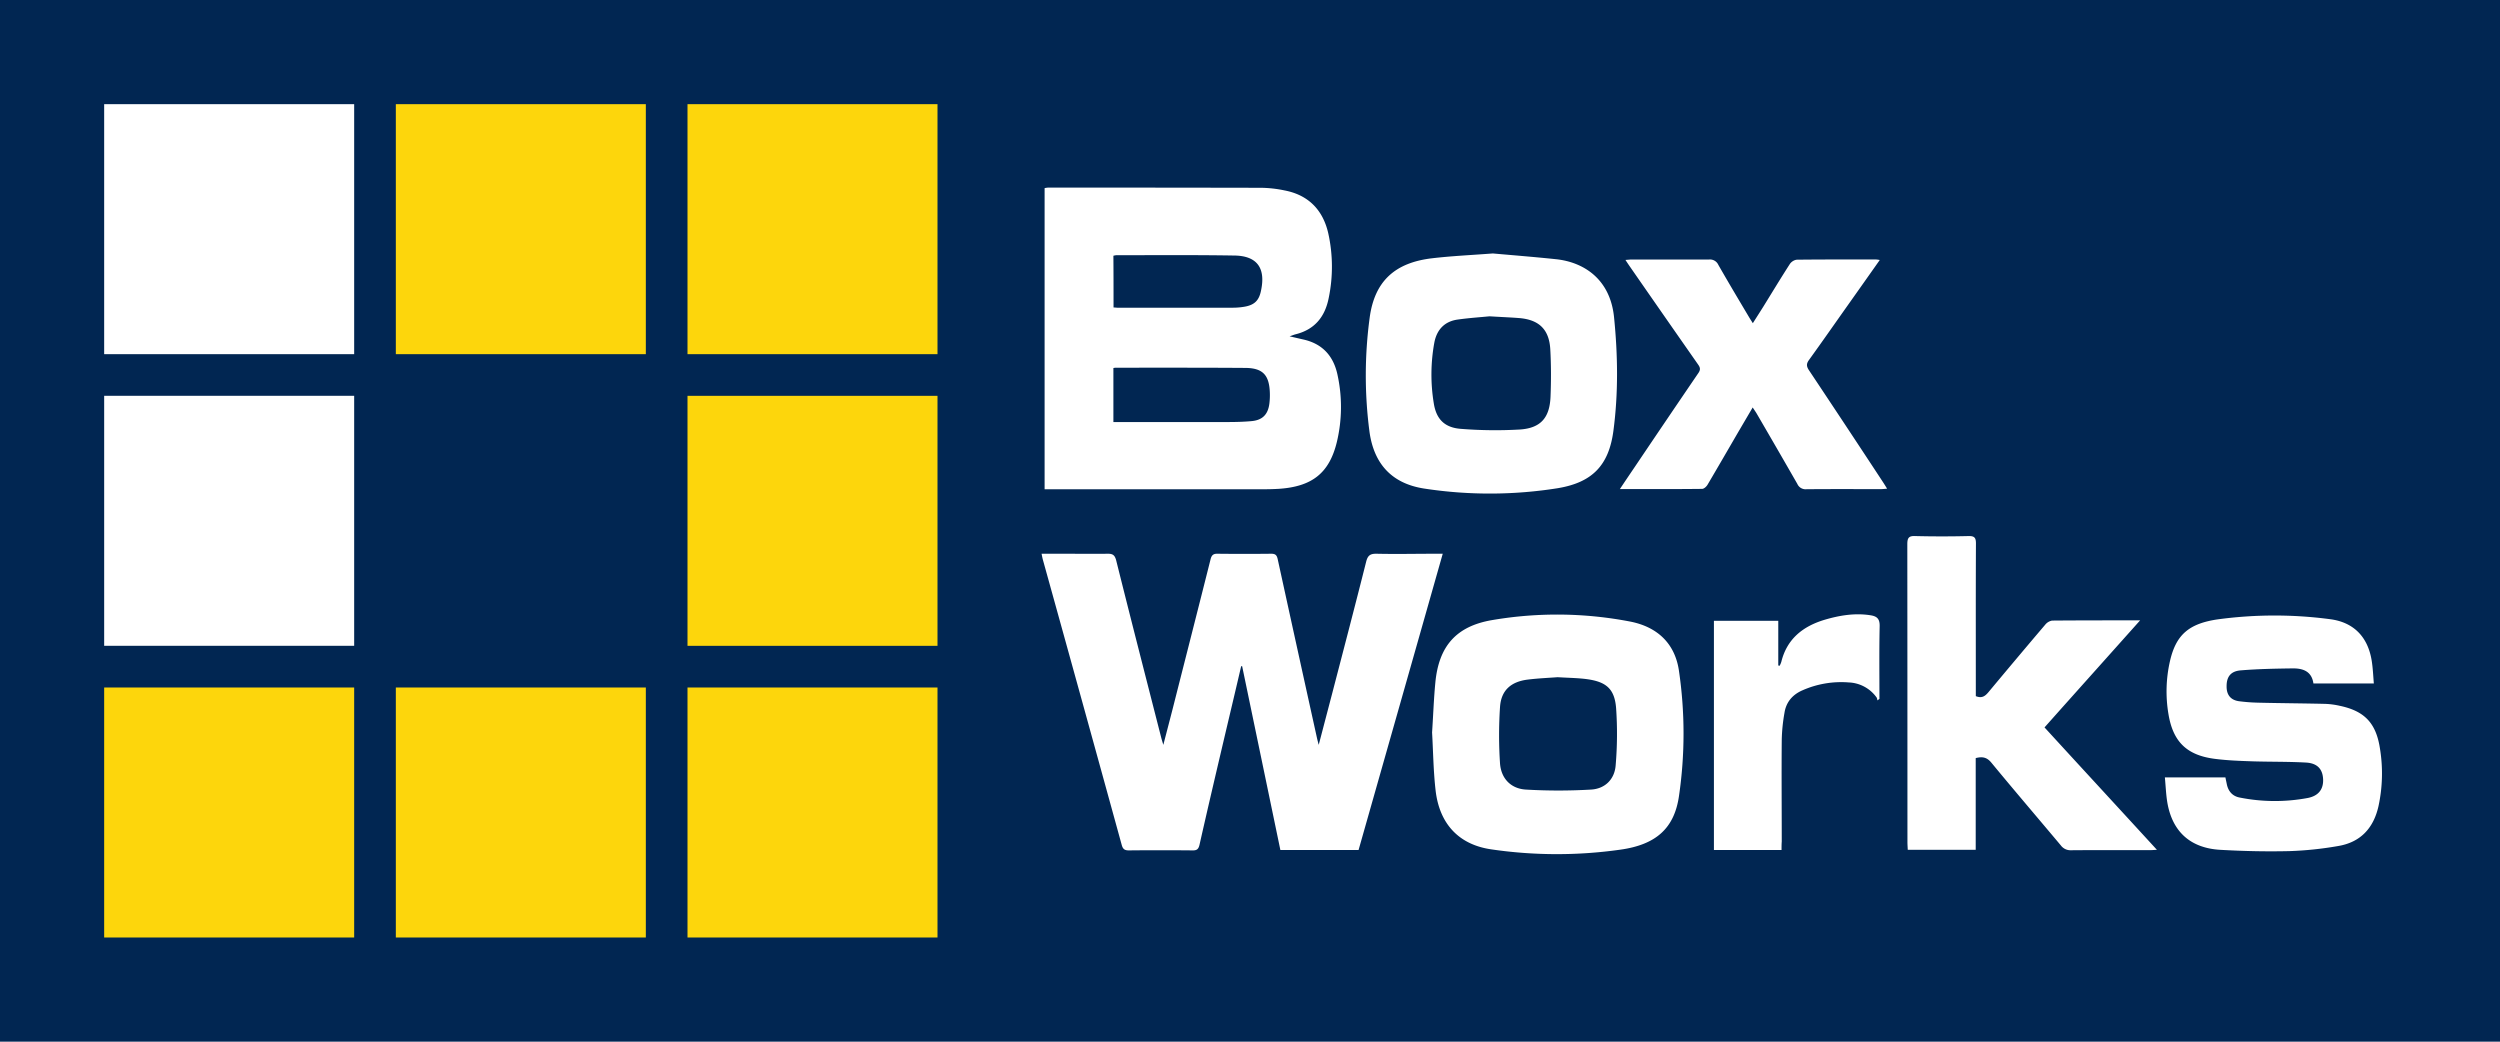
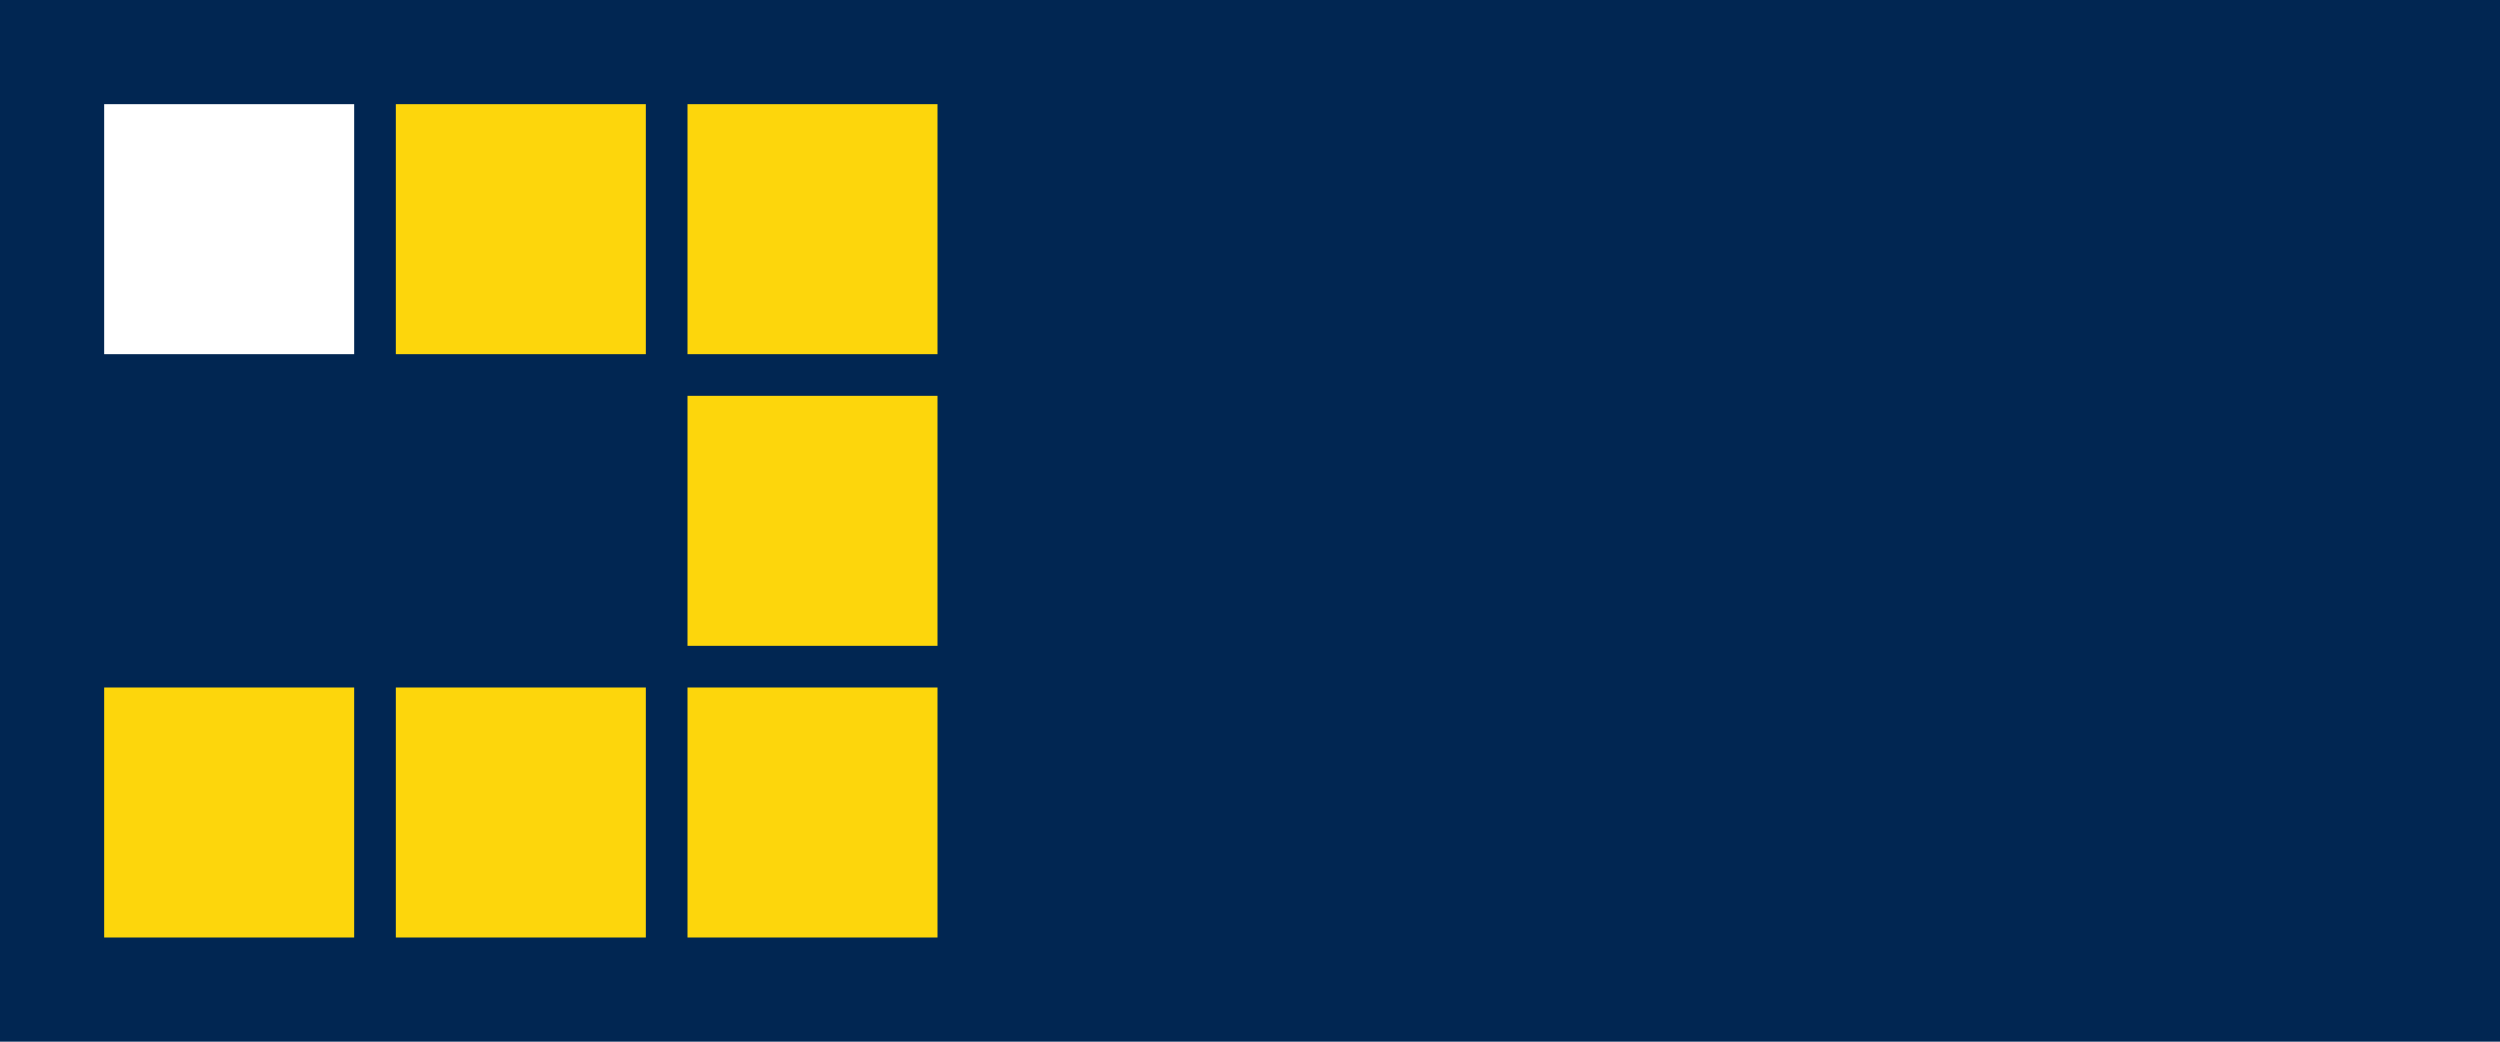
<svg xmlns="http://www.w3.org/2000/svg" data-name="Layer 1" viewBox="0 0 1200 500">
  <path fill="#012652" d="M0 0h1200v500H0z" />
  <path fill="#fff" d="M50 50h120v120H50z" />
  <path fill="#fdd60c" d="M330 50h120v120H330zM190 50h120v120H190zM330 330h120v120H330zM50 330h120v120H50zM190 330h120v120H190zM330 190h120v120H330z" />
-   <path fill="#fff" d="M50 190h120v120H50zM619 161.44c2.78.63 4.55 1.05 6.38 1.47 9.31 2 14.69 7.89 16.62 17a72.24 72.24 0 01-.31 32.25c-3.61 14.9-11.87 21.43-27.91 22.48-2.62.15-5.23.21-7.84.21H501.41V90.3a11.52 11.52 0 011.83-.26q51 0 102.14.1a58 58 0 0111.19 1.26c11.5 2.19 18.45 9.41 21 20.59a74 74 0 01.21 31.05c-1.78 9-6.69 15.11-15.84 17.41-.72.16-1.4.47-2.94.99zm-84.57 15.21v25.93h55.17c3.65 0 7.31-.1 10.92-.42 5.33-.41 8.1-3.08 8.78-8.41a32.8 32.8 0 00.21-5.6c-.36-8.25-3.5-11.5-11.81-11.55-20.55-.15-41.14-.1-61.68-.1a6.57 6.57 0 00-1.57.15zm0-29.06c.84 0 1.36.11 1.88.11h55.41a33.56 33.56 0 005.59-.47c4.87-.84 7.06-3 8-7.85 2.25-10.66-1.88-16.51-12.59-16.72-19-.32-38-.16-56.93-.16a9.3 9.3 0 00-1.36.26c.07 8.24.07 16.36.07 24.83zM692.52 265.78c-13.54 47.72-27 95-40.41 142.23h-37.53q-9.17-44.14-18.35-88.23h-.47c-2.3 9.93-4.65 19.81-7 29.74-4.39 18.66-8.78 37.32-13 56-.48 2-1.21 2.72-3.3 2.67-10.24-.1-20.49-.1-30.68 0-2 0-2.82-.68-3.35-2.61q-18.81-68.38-37.79-136.7c-.26-.89-.42-1.77-.68-3.08h11.81c6.59 0 13.18.1 19.76 0 2.51-.06 3.56.57 4.24 3.19 7.11 28.48 14.42 56.92 21.69 85.36.21.78.47 1.62.94 3.19 1.62-6.28 3.08-11.82 4.5-17.36 6.06-23.94 12.18-47.83 18.19-71.77.52-2 1.36-2.67 3.39-2.61q12.87.15 25.72 0c2 0 2.67.68 3.09 2.56q9.33 42.73 18.76 85.41c.21 1 .47 2 .94 3.77 2.3-8.79 4.39-16.78 6.49-24.78 5.48-21.07 11-42.13 16.3-63.2.79-3.08 2.1-3.82 5.07-3.76 9.31.21 18.61 0 27.87 0zM1035.32 407.91c-1.67.1-2.56.16-3.45.16-12.65 0-25.24-.06-37.89.05a5.72 5.72 0 01-4.76-2.3c-11.14-13.28-22.37-26.4-33.4-39.78-2.09-2.51-4.19-3-7.48-2.15v44h-32.62c-.05-1.26-.15-2.51-.15-3.71q0-71.52-.06-143c0-3 .74-4 3.77-3.87 8.57.21 17.14.21 25.66 0 2.77-.05 3.51.79 3.51 3.51-.11 23.15-.06 46.31-.06 69.47v3.86c2.88 1.15 4.39.06 6-1.83 9.1-10.92 18.19-21.74 27.39-32.56a5.49 5.49 0 013.24-1.88c13.8-.11 27.55-.11 42.24-.11-15.52 17.41-30.63 34.24-45.89 51.39 17.89 19.54 35.71 38.84 53.95 58.75zM716.57 121.66c9.51.84 20 1.68 30.42 2.77 13.07 1.42 25.87 9.36 27.75 27.81 1.83 18.19 2.1 36.44-.31 54.58-2.19 16.51-10.09 24.72-26.55 27.49a207.64 207.64 0 01-63.88.26c-17.25-2.51-24.88-13.43-26.71-27.81a207.5 207.5 0 01.15-54.26c2.36-17.56 12.13-26.45 30.06-28.54 9.31-1.09 18.66-1.51 29.07-2.3zm-1.63 30.17c-4.07.41-9.72.78-15.26 1.56-6.32.89-10 4.86-11.19 11a85.19 85.19 0 00-.26 29.28c1.21 7.58 5.23 11.6 13 12.18a206.8 206.8 0 0028.38.31c9.93-.68 14.22-5.65 14.64-15.68.31-7.58.31-15.21-.11-22.79-.52-9.47-5.33-14.17-14.74-15-4.31-.34-8.6-.5-14.46-.86zM687.4 351.61c.57-8.68.83-16.36 1.57-24 1.67-17.46 10-27.08 27.44-30a185.07 185.07 0 0166.33.79C795.55 301 804 308.85 805.9 322a207 207 0 010 60.17c-2.25 15.42-11 23.26-28.07 25.66a216.81 216.81 0 01-62.1-.15c-15.68-2.3-24.73-12.39-26.61-28-1.12-9.56-1.2-19.29-1.72-28.07zm60.27-26.55c-4.18.31-9.31.52-14.38 1.15-8 1-12.7 5.12-13.27 13a204.66 204.66 0 00-.02 27.09c.47 7.32 5.18 12.28 12.44 12.7a268.56 268.56 0 0031.21 0c6.8-.36 11.4-5 11.87-11.71a177.67 177.67 0 00.21-27.39c-.74-9.35-4.81-12.7-14.33-13.95-4.22-.53-8.51-.58-13.73-.89zM1039.14 373.15h29.06c.21 1.15.47 2.24.68 3.34.73 3.4 2.77 5.7 6.17 6.33a85.9 85.9 0 0032.67.21c5.18-1 7.58-4.24 7.37-9s-2.66-7.69-8.21-8c-8.41-.47-16.88-.32-25.35-.58-6.17-.21-12.33-.42-18.4-1.2-13.43-1.72-20.07-8.15-22.27-21.48a65.4 65.4 0 01.74-25.51c2.92-12.65 9.14-18 23.15-20a202.76 202.76 0 0153.69-.05c11.29 1.46 18.19 8.47 20 20.07.53 3.4.68 6.8 1 10.77h-29c-.84-5.91-5.12-7.27-10-7.22-8.31.11-16.67.27-24.93.95-4.86.41-6.8 3.18-6.74 7.78 0 3.92 1.88 6.38 5.75 7a86.13 86.13 0 009.67.73c10.66.26 21.27.31 31.93.57a37.45 37.45 0 016.8.89c12.13 2.51 17.67 8.37 19.5 20.81a74.1 74.1 0 01-.73 27.33c-2.36 10.67-8.73 17.52-19.61 19.24a165.8 165.8 0 01-23.31 2.41c-11 .26-22.11 0-33.14-.63-14.79-.89-23.47-9.31-25.51-24-.46-3.34-.62-6.84-.98-10.76zM902.29 124.8c-5.12 7.27-9.93 14.06-14.74 20.86-6.38 9-12.7 18.08-19.19 27.07-1.3 1.78-1.35 3-.1 4.92q17.88 26.82 35.55 53.73c.62.94 1.2 1.89 2 3.19-1.25.11-2.14.21-3 .21-11.92 0-23.84-.05-35.7.05a4.31 4.31 0 01-4.39-2.56q-9.72-16.94-19.55-33.82c-.53-.89-1.1-1.67-1.88-2.87L834 208c-4.76 8.21-9.51 16.41-14.32 24.57-.53.94-1.73 2.09-2.67 2.09-13 .15-25.87.1-39.47.1 2.57-3.87 4.87-7.26 7.17-10.66q15.21-22.59 30.52-45.06c1.15-1.67.84-2.67-.15-4.08q-16.39-23.44-32.73-47c-.62-.89-1.25-1.83-2.14-3.19 1.41-.1 2.3-.21 3.19-.21h37a4.4 4.4 0 014.39 2.56c4.81 8.42 9.77 16.73 14.74 25.09.52.89 1.1 1.73 1.83 2.93 1.77-2.82 3.4-5.33 5-7.89 4.24-6.85 8.37-13.7 12.71-20.44a4.94 4.94 0 013.29-2.15c12.75-.15 25.51-.1 38.21-.1a13.75 13.75 0 011.72.24zM855.14 408h-32.46V298h30.89v21.43l.63.16a9.41 9.41 0 00.84-1.93c2.71-11 10.35-17 20.64-20.13 7.22-2.14 14.64-3.4 22.22-2.19 3 .47 4.39 1.67 4.34 5.12-.26 11.66-.11 23.31-.11 35-.31.26-.62.47-.94.73-.16-.47-.16-1.1-.47-1.46a17.24 17.24 0 00-13.33-7.16 45.94 45.94 0 00-22.27 3.81c-4.75 2.09-7.78 5.65-8.57 10.77a83.87 83.87 0 00-1.31 13c-.15 16.25 0 32.56 0 48.82-.1 1.22-.1 2.47-.1 4.03z" />
</svg>